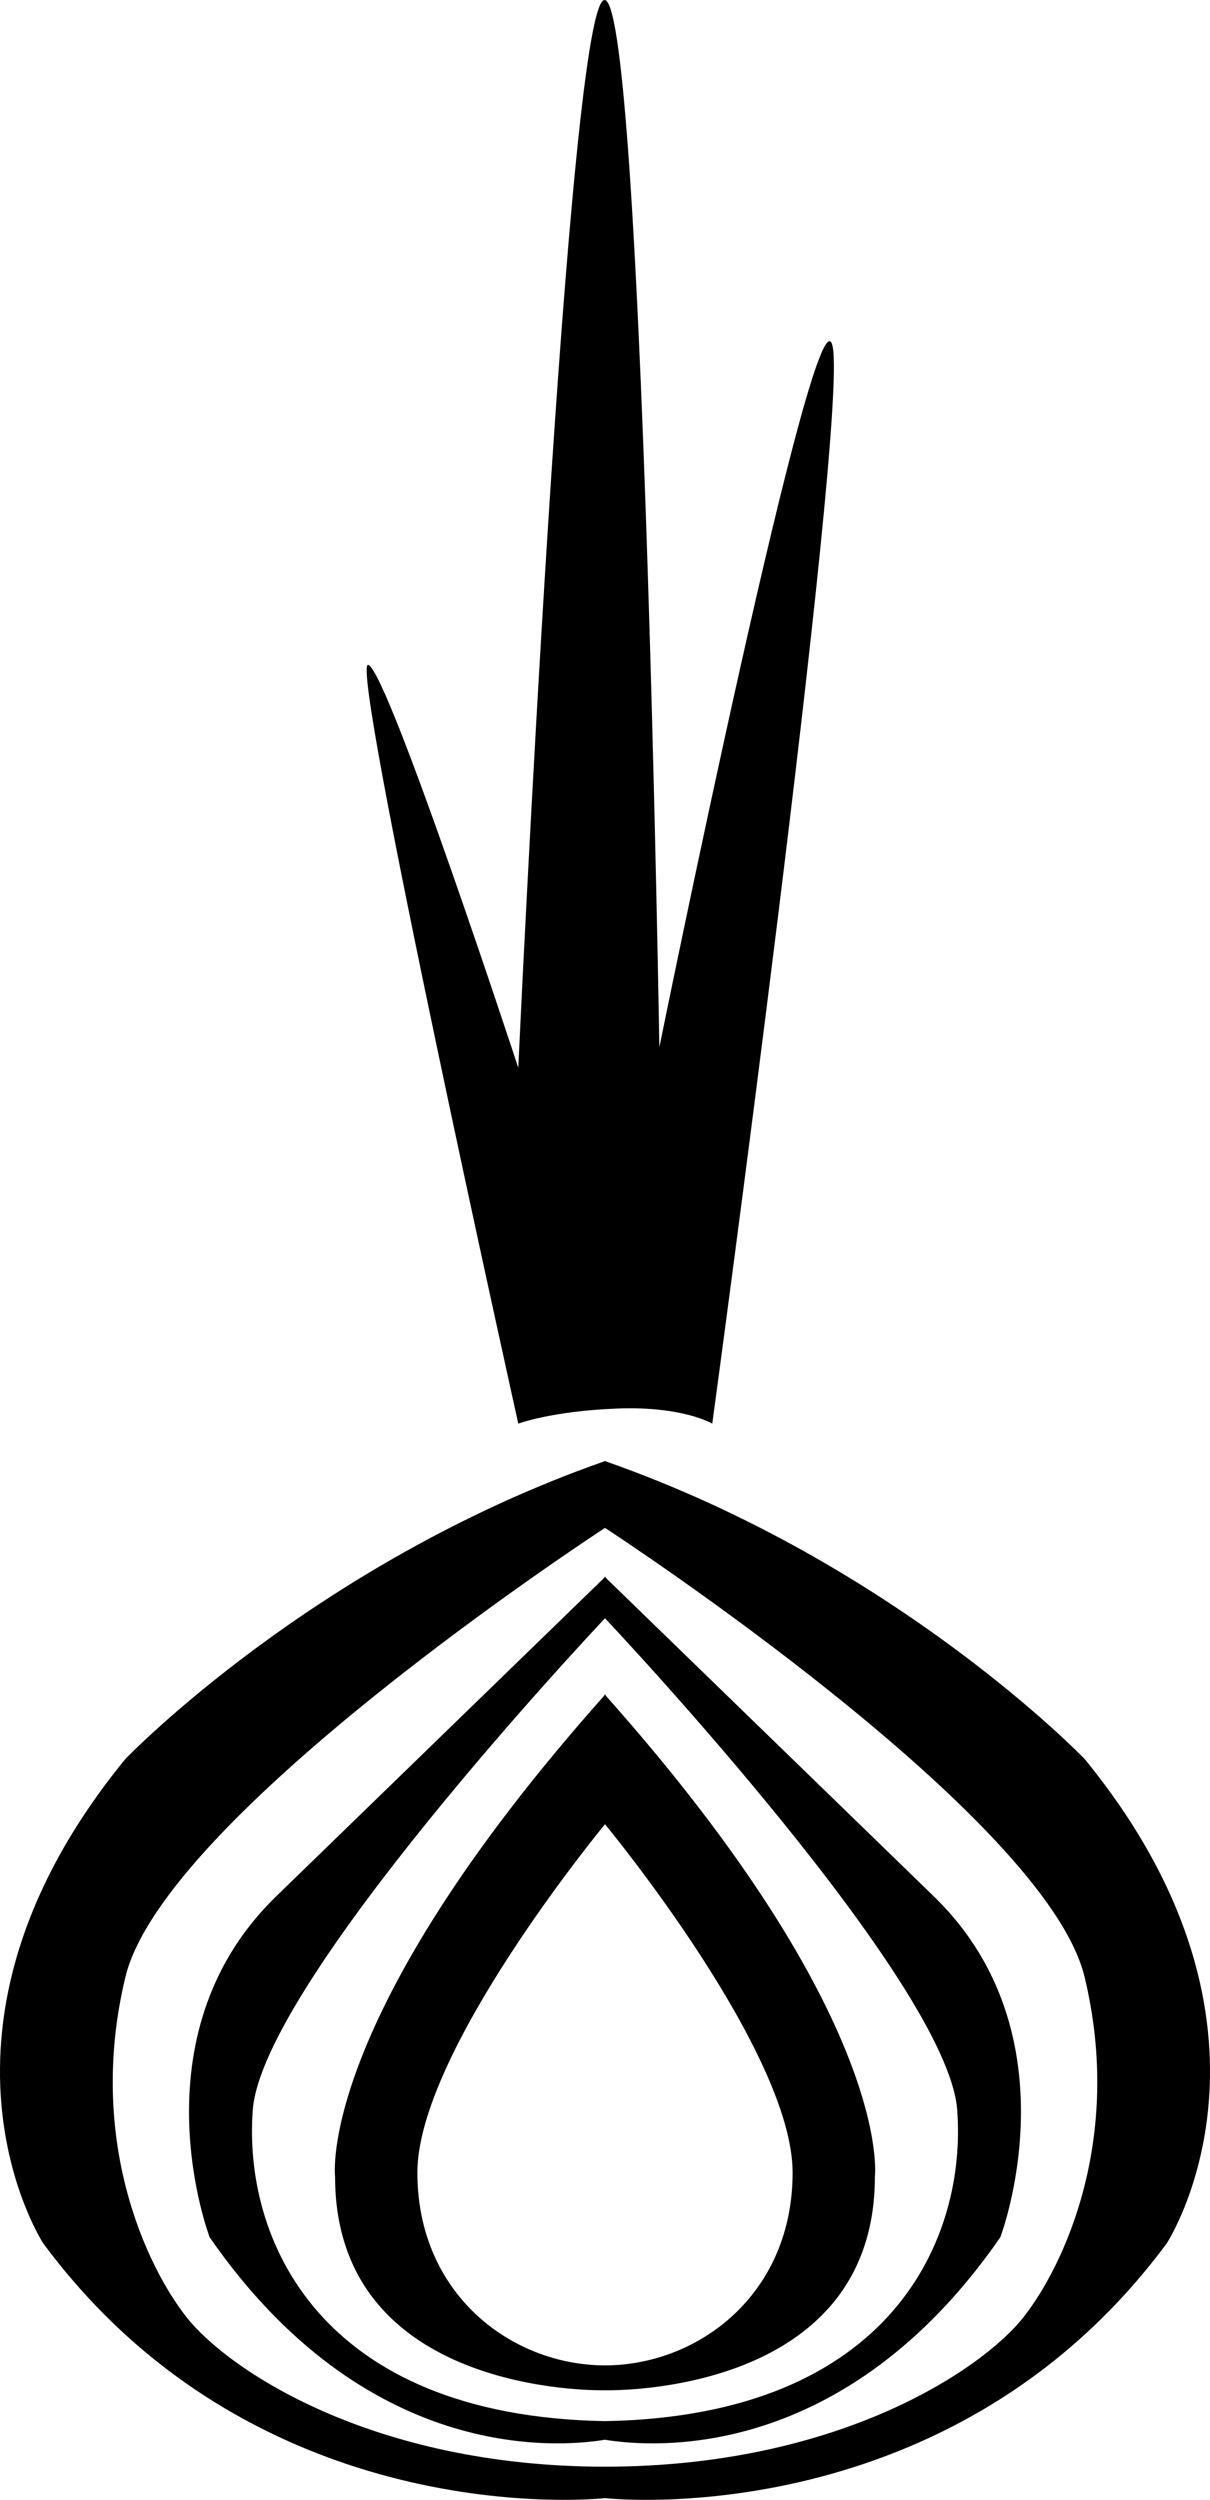
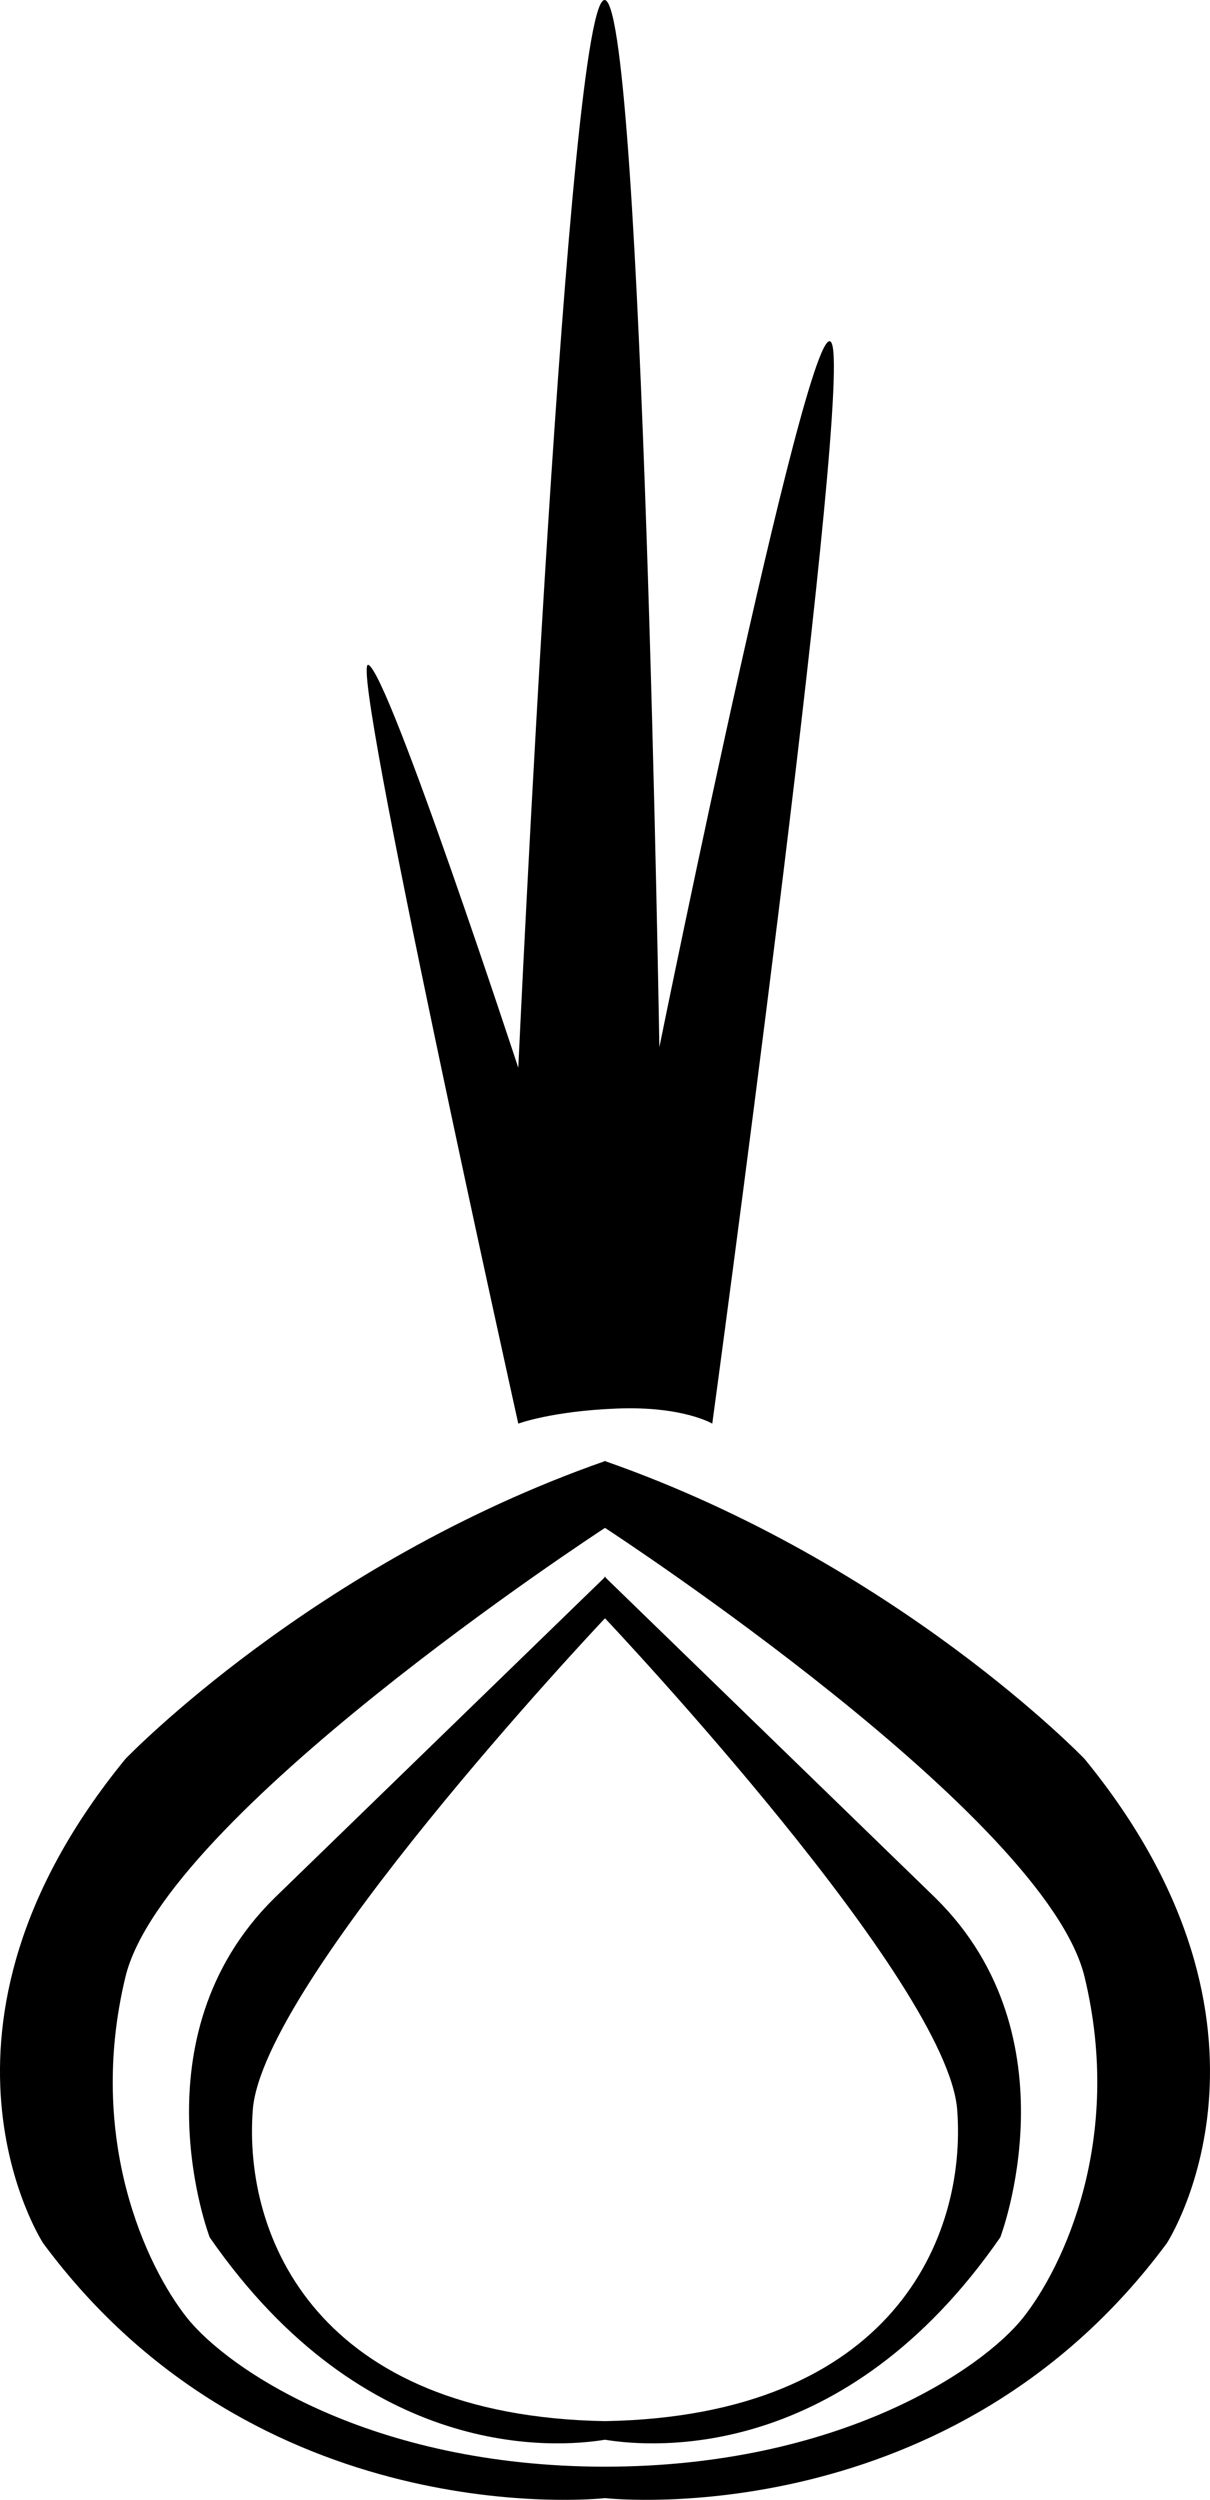
<svg xmlns="http://www.w3.org/2000/svg" version="1.1" id="Layer_1" x="0px" y="0px" width="137.293px" height="283.465px" viewBox="0 0 137.293 283.465" enable-background="new 0 0 137.293 283.465" xml:space="preserve">
  <g>
-     <path d="M68.702,192.112c-0.019,0.021-0.036,0.042-0.056,0.063c-0.019-0.021-0.036-0.042-0.056-0.063v0.127   c-32.784,36.818-30.57,54.565-30.57,54.565c0,24.627,29.463,24.259,30.625,24.234c1.162,0.024,30.625,0.393,30.625-24.234   c0,0,2.214-17.747-30.57-54.565V192.112z M68.646,268.221c-10.653-0.028-21.288-8.102-21.288-21.862   c0-13.585,20.687-38.778,21.288-39.506c0.6,0.728,21.288,25.921,21.288,39.506C89.934,260.119,79.299,268.193,68.646,268.221z" />
    <path d="M68.702,178.881v-0.108l-0.056,0.054l-0.056-0.054v0.108l-37.462,36.353c-16.007,15.785-7.337,38.462-7.337,38.462   c17.649,25.479,39.256,23.872,44.854,22.953c5.598,0.92,27.205,2.526,44.854-22.953c0,0,8.671-22.677-7.337-38.462L68.702,178.881z    M68.646,274.54c-32.599-0.58-41.058-20.833-39.963-35.295c1.094-14.445,38.791-54.503,39.963-55.744   c1.172,1.242,38.868,41.299,39.963,55.744C109.705,253.708,101.246,273.96,68.646,274.54z" />
    <path d="M123.06,199.449c0,0-21.297-22.179-54.358-33.751v-0.042c-0.019,0.007-0.037,0.014-0.056,0.021   c-0.019-0.007-0.037-0.014-0.056-0.021v0.042c-33.062,11.572-54.358,33.751-54.358,33.751   c-25.123,30.681-9.338,54.914-9.338,54.914c24.299,32.837,62.581,29.033,63.751,28.908c1.171,0.125,39.452,3.929,63.751-28.908   C132.398,254.363,148.183,230.13,123.06,199.449z M116.085,262.811c-4.582,5.776-20.793,16.879-47.438,16.895   c-26.645-0.016-42.856-11.119-47.438-16.895c-4.585-5.78-11.422-20.232-6.976-38.643c4.393-18.189,53.233-50.147,54.414-50.917   c1.18,0.77,50.021,32.728,54.414,50.917C127.507,242.58,120.67,257.031,116.085,262.811z" />
  </g>
  <path d="M58.808,161.431c0,0,3.78-1.425,11.227-1.713s10.783,1.713,10.783,1.713S96.159,48.713,94.491,39.376  c-1.667-9.338-19.676,79.37-19.676,79.37S72.926,2.025,68.702,0.024S58.808,121.08,58.808,121.08S44.135,76.392,41.801,75.392  C39.466,74.392,58.808,161.431,58.808,161.431z" />
</svg>